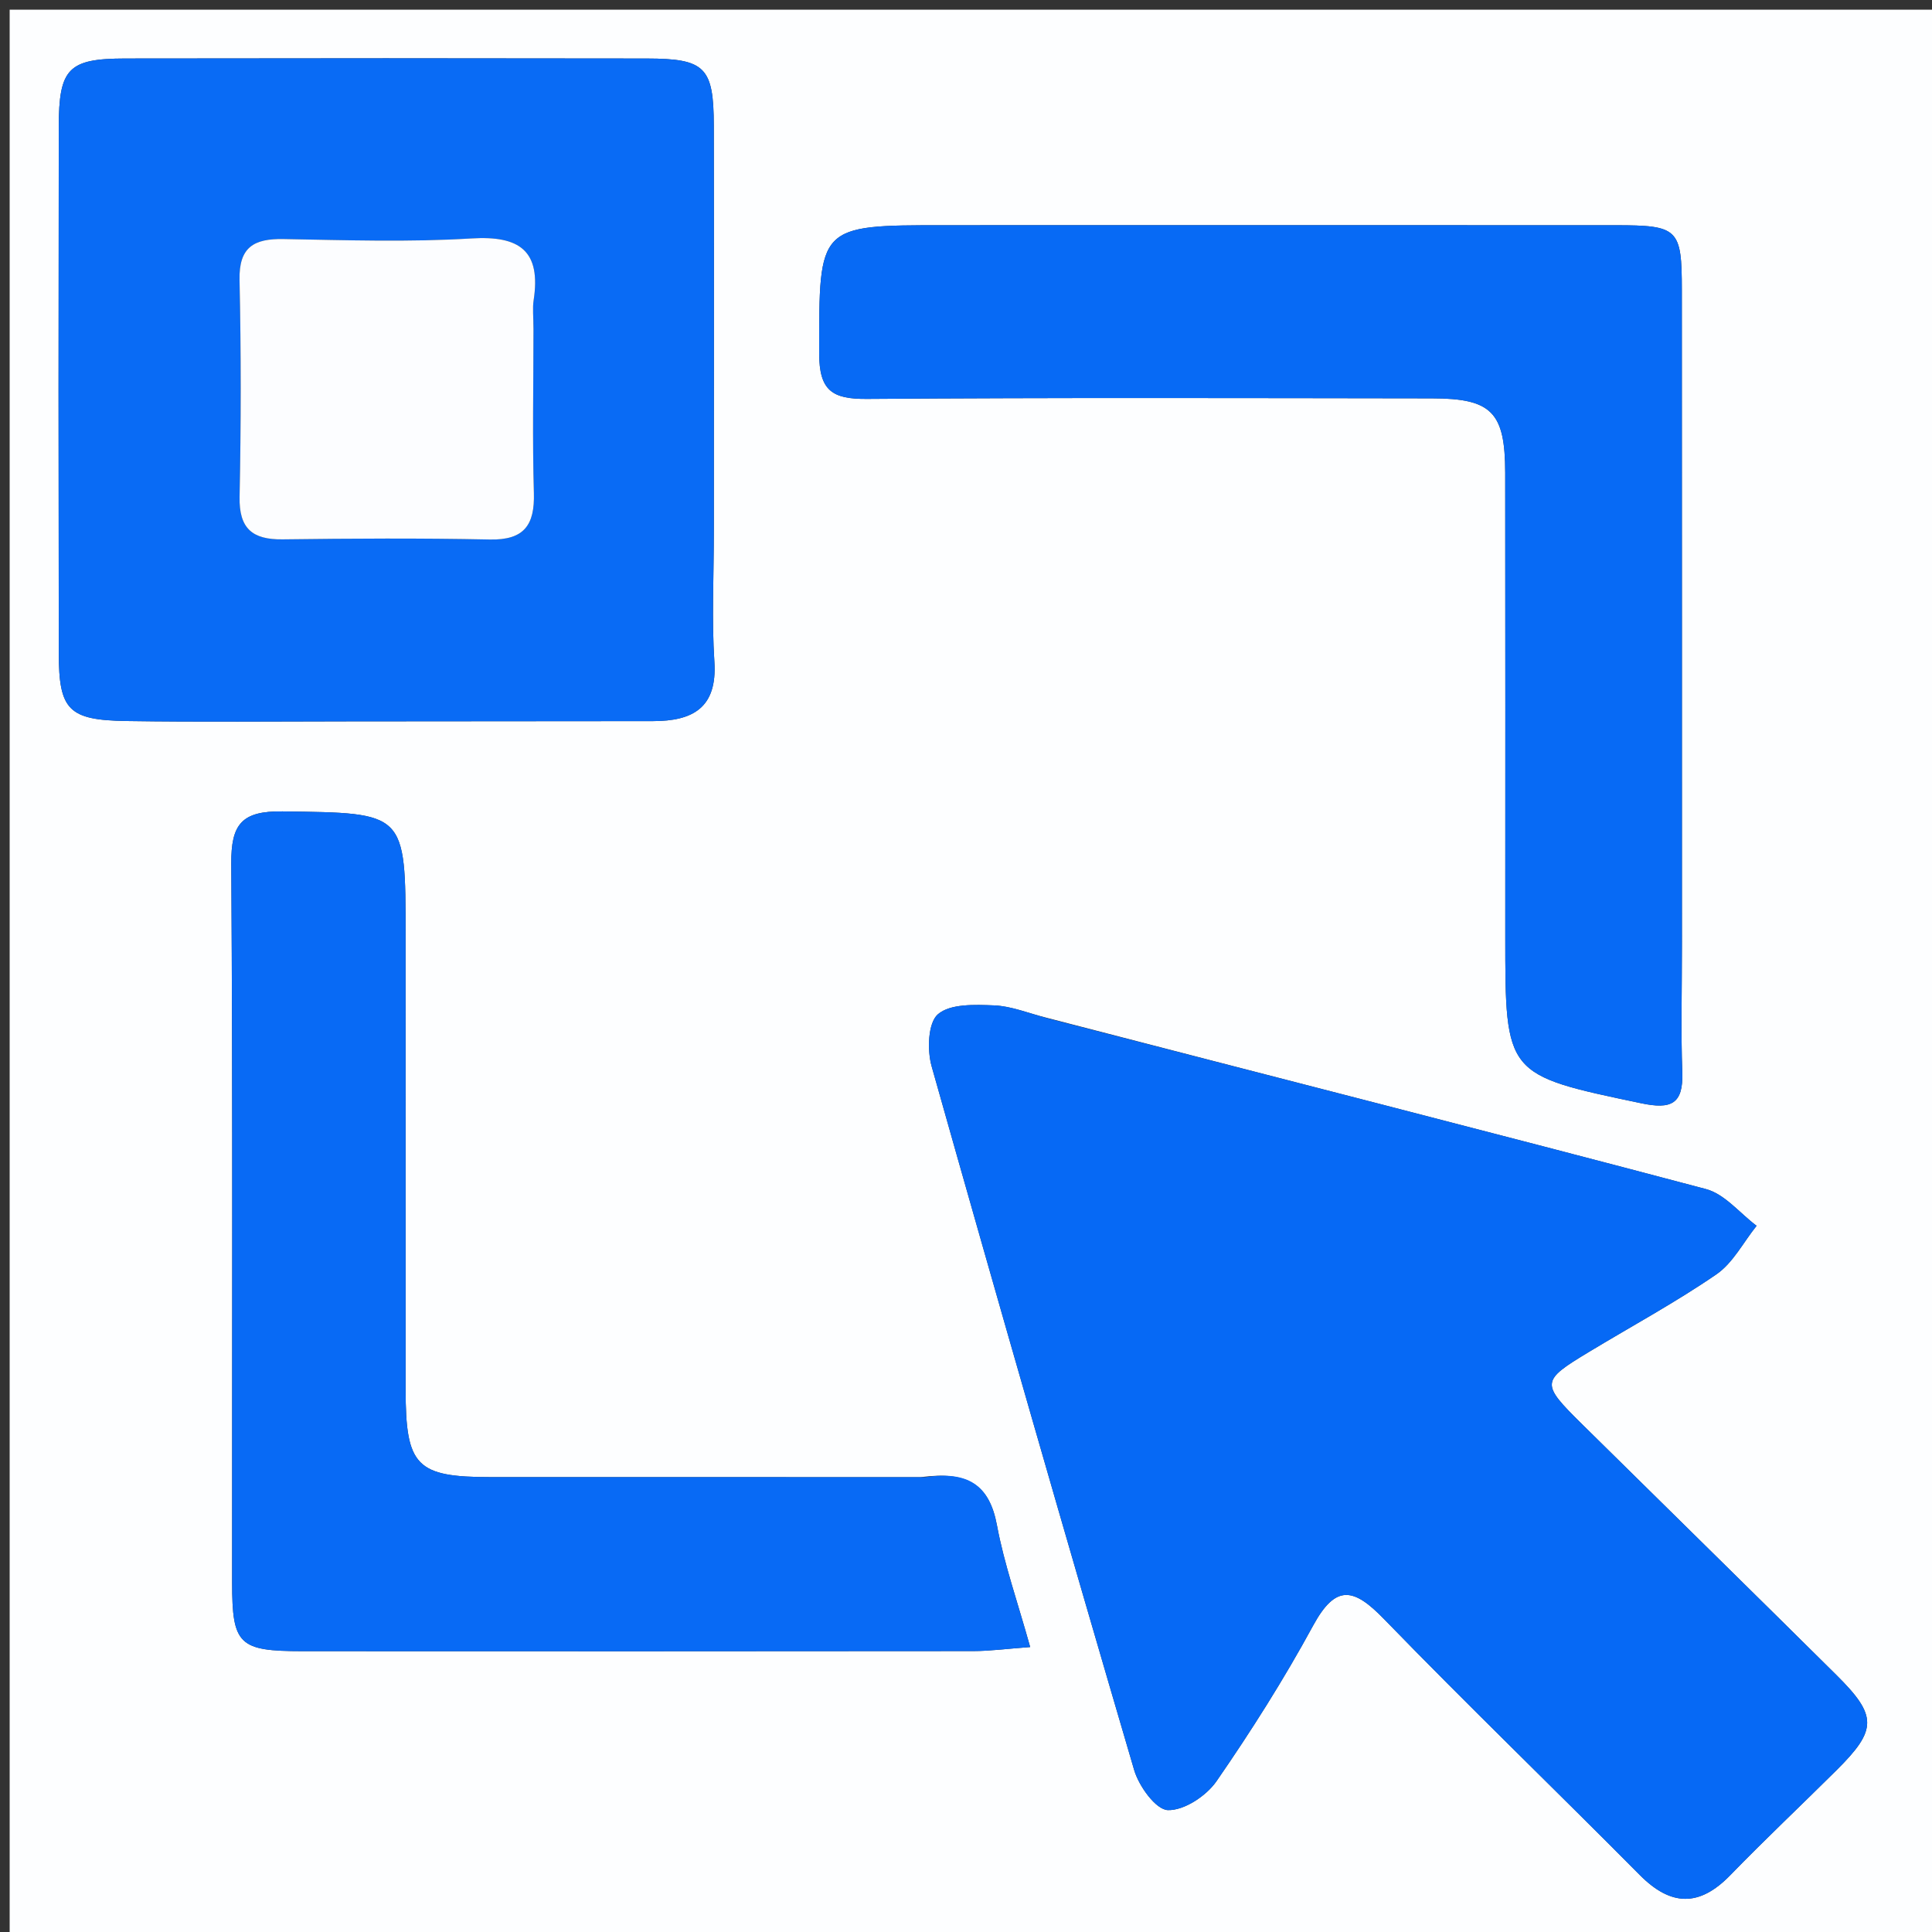
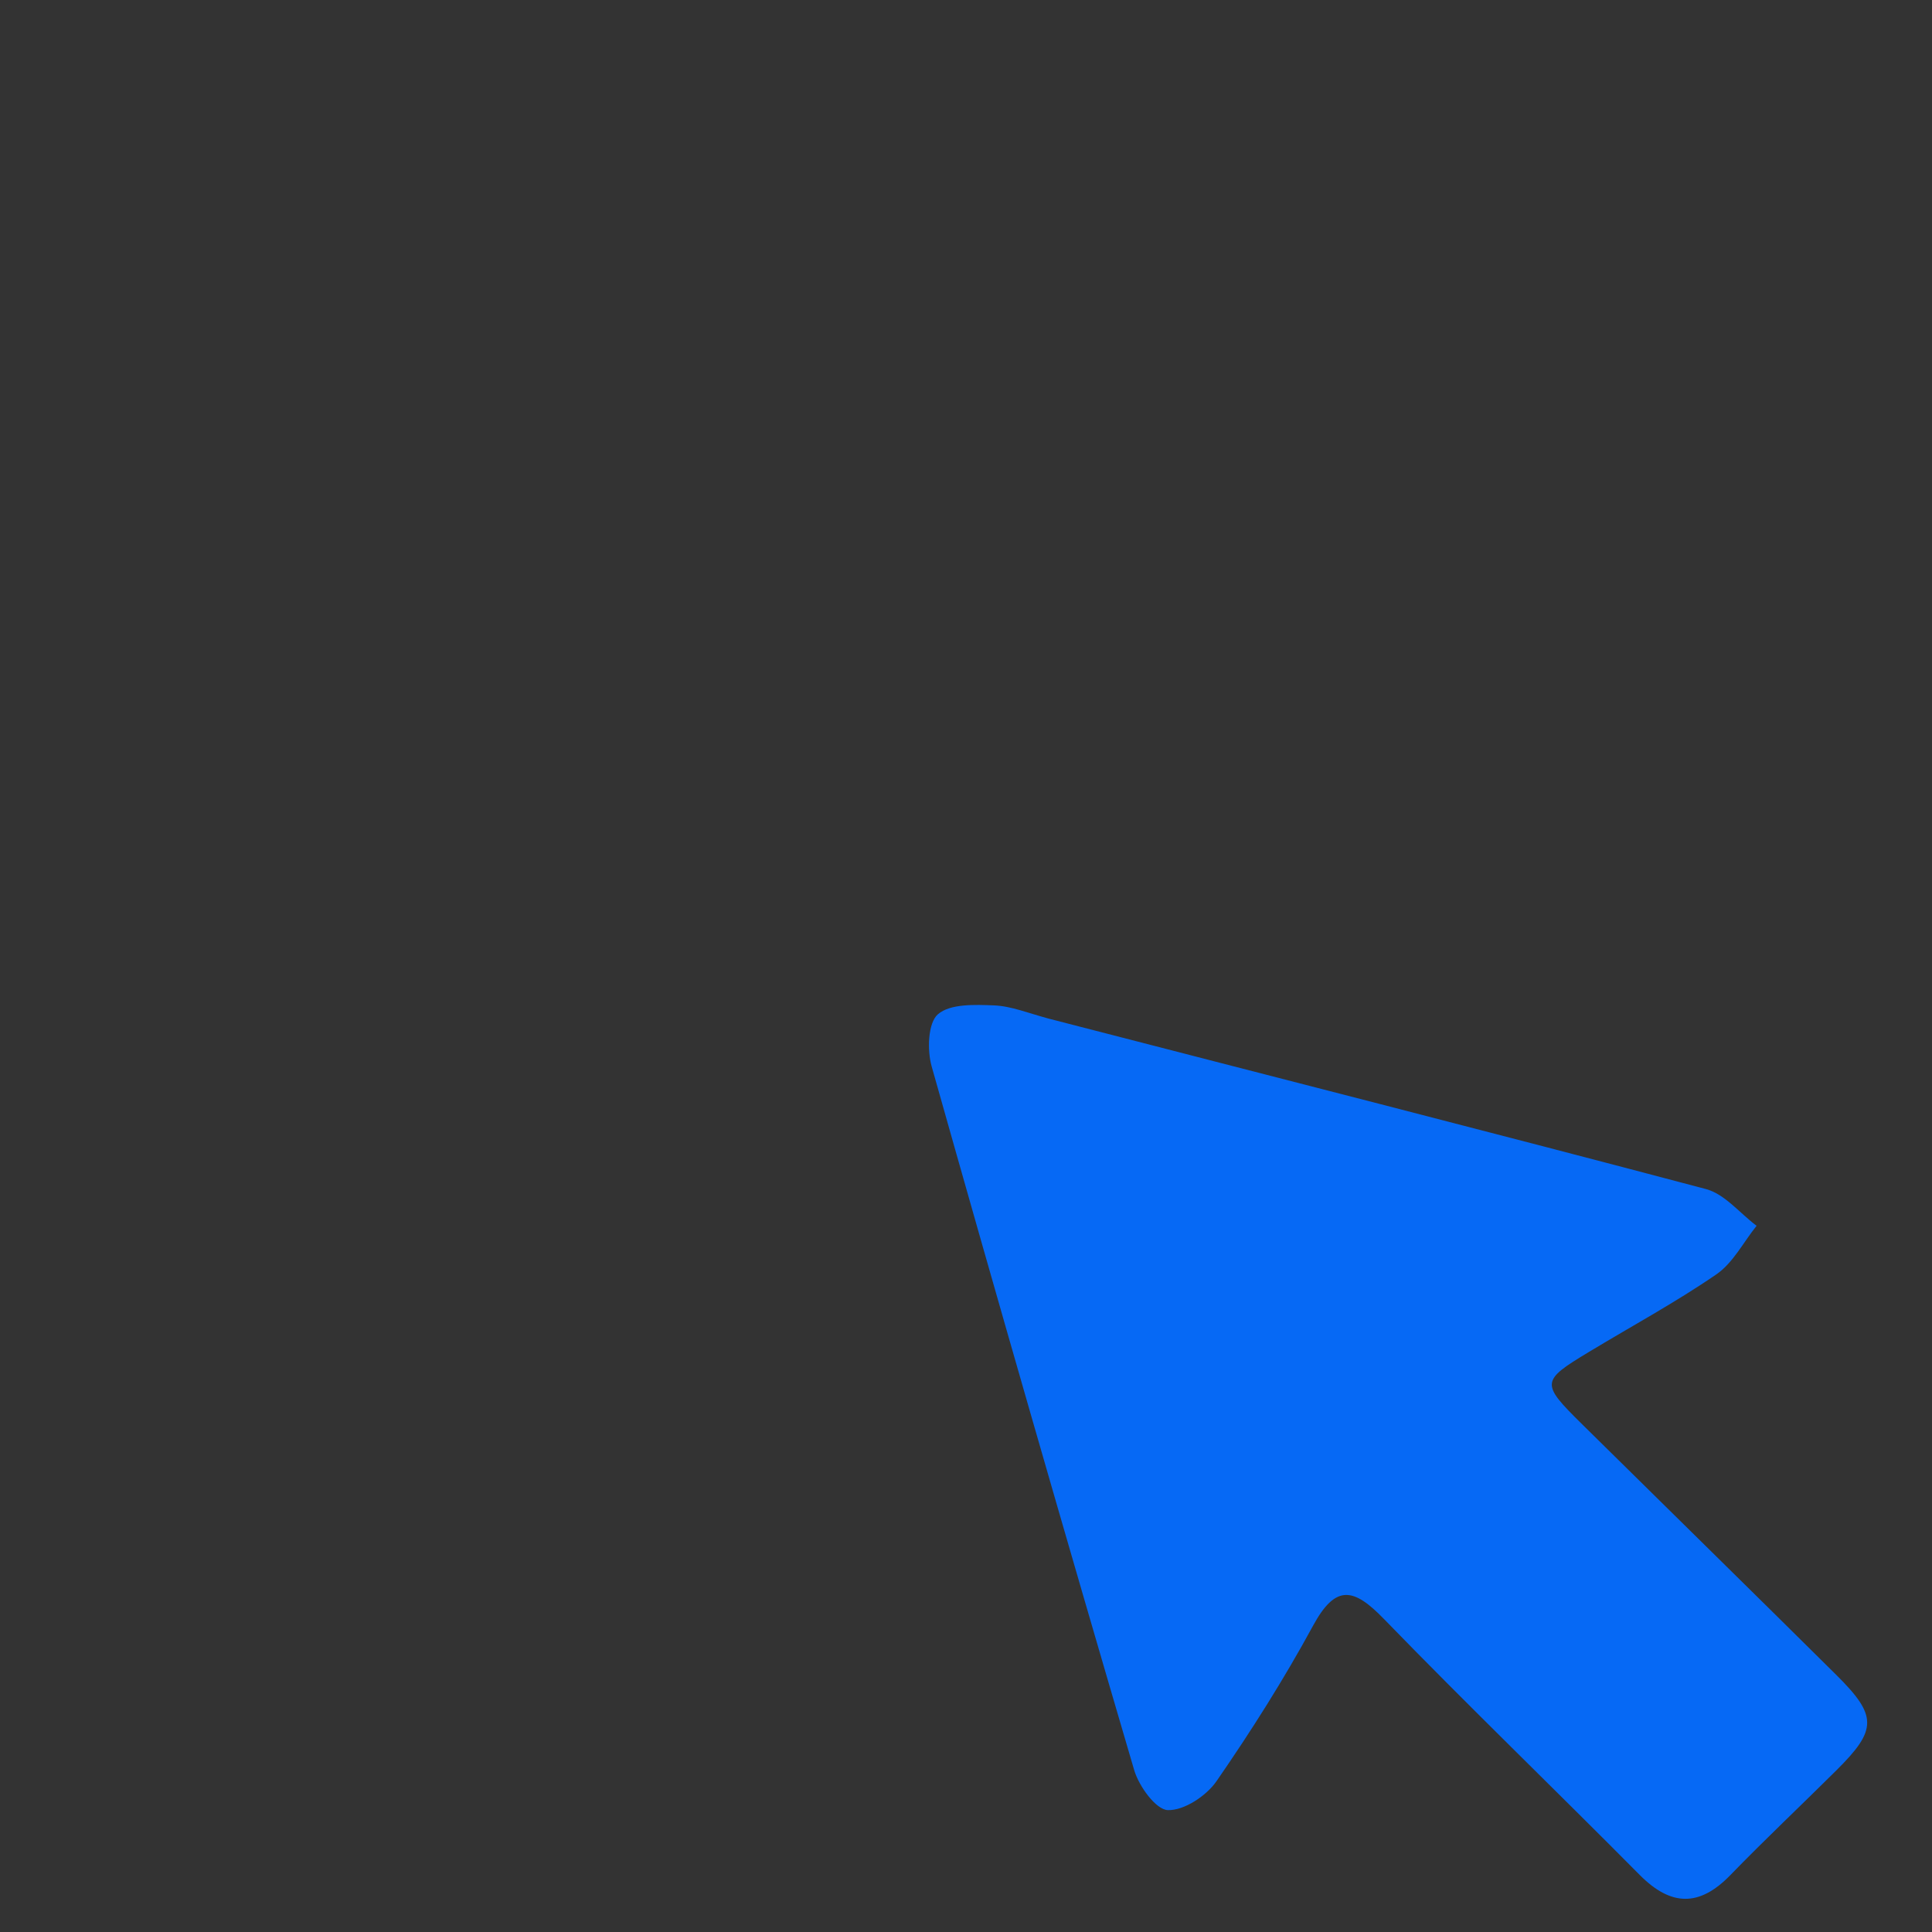
<svg xmlns="http://www.w3.org/2000/svg" version="1.1" id="Layer_1" x="0px" y="0px" width="100%" viewBox="0 0 200 200" enable-background="new 0 0 200 200" xml:space="preserve">
  <rect x="0" y="0" width="200" height="200" fill="#333333" stroke="none" />
-   <path fill="#FDFEFF" opacity="1" stroke="none" d=" M1,81   C1,54 1,27.5 1,1   C67.667,1 134.333,1 201,1   C201,67.667 201,134.333 201,201   C134.333,201 67.667,201 1,201   C1,161.167 1,121.333 1,81  M108.228,105.328   C106.453,104.885 104.691,104.149 102.902,104.078   C100.921,103.999 98.371,103.895 97.094,104.994   C96.06,105.884 95.968,108.702 96.443,110.387   C103.304,134.707 110.289,158.993 117.41,183.239   C117.9,184.91 119.66,187.342 120.895,187.382   C122.576,187.436 124.879,185.913 125.933,184.387   C129.523,179.193 132.917,173.829 135.932,168.283   C138.293,163.938 140.16,164.398 143.255,167.586   C151.948,176.544 160.939,185.214 169.729,194.08   C172.963,197.343 175.901,197.433 179.125,194.111   C182.717,190.408 186.478,186.869 190.137,183.23   C194.337,179.052 194.356,177.615 190.094,173.389   C181.347,164.715 172.548,156.093 163.781,147.438   C159.479,143.191 159.502,142.966 164.463,139.966   C168.877,137.298 173.431,134.837 177.675,131.923   C179.401,130.738 180.472,128.599 181.841,126.894   C180.103,125.592 178.546,123.608 176.6,123.092   C154.1,117.131 131.542,111.392 108.228,105.328  M73.897,54.499   C73.899,40.67 73.92,26.842 73.892,13.013   C73.88,6.957 73.004,6.068 66.95,6.058   C48.956,6.027 30.963,6.027 12.969,6.057   C7.069,6.067 6.092,7.076 6.083,13.138   C6.055,31.299 6.054,49.459 6.085,67.62   C6.095,73.507 7.083,74.548 13.115,74.64   C20.778,74.757 28.443,74.677 36.107,74.674   C46.603,74.67 57.1,74.657 67.596,74.649   C71.698,74.646 74.265,73.29 73.952,68.489   C73.672,64.176 73.896,59.83 73.897,54.499  M174.113,97.497   C174.111,75.005 174.116,52.513 174.103,30.022   C174.1,23.665 173.742,23.319 167.229,23.317   C144.071,23.308 120.913,23.314 97.755,23.315   C84.649,23.315 84.798,23.315 84.802,36.586   C84.803,40.46 86.167,41.323 89.755,41.296   C109.247,41.151 128.74,41.213 148.233,41.237   C154.417,41.244 155.811,42.665 155.82,48.927   C155.842,64.921 155.827,80.915 155.826,96.909   C155.826,111.336 155.842,111.255 169.9,114.21   C172.994,114.861 174.267,114.302 174.149,110.989   C174,106.829 174.113,102.66 174.113,97.497  M95.289,152.916   C80.463,152.915 65.637,152.92 50.811,152.912   C43.091,152.908 41.993,151.779 41.99,143.852   C41.983,128.193 41.987,112.534 41.987,96.875   C41.988,83.993 41.986,84.167 29.25,83.997   C25.014,83.941 23.915,85.319 23.942,89.402   C24.105,114.223 24.014,139.044 24.03,163.865   C24.034,170.259 24.729,170.926 31.301,170.929   C54.456,170.943 77.612,170.942 100.767,170.918   C102.495,170.916 104.223,170.68 106.644,170.502   C105.336,165.819 103.952,161.913 103.203,157.89   C102.425,153.711 100.205,152.261 95.289,152.916  z" />
  <path fill="#0669F5" opacity="1" stroke="none" d=" M108.613,105.461   C131.542,111.392 154.1,117.131 176.6,123.092   C178.546,123.608 180.103,125.592 181.841,126.894   C180.472,128.599 179.401,130.738 177.675,131.923   C173.431,134.837 168.877,137.298 164.463,139.966   C159.502,142.966 159.479,143.191 163.781,147.438   C172.548,156.093 181.347,164.715 190.094,173.389   C194.356,177.615 194.337,179.052 190.137,183.23   C186.478,186.869 182.717,190.408 179.125,194.111   C175.901,197.433 172.963,197.343 169.729,194.08   C160.939,185.214 151.948,176.544 143.255,167.586   C140.16,164.398 138.293,163.938 135.932,168.283   C132.917,173.829 129.523,179.193 125.933,184.387   C124.879,185.913 122.576,187.436 120.895,187.382   C119.66,187.342 117.9,184.91 117.41,183.239   C110.289,158.993 103.304,134.707 96.443,110.387   C95.968,108.702 96.06,105.884 97.094,104.994   C98.371,103.895 100.921,103.999 102.902,104.078   C104.691,104.149 106.453,104.885 108.613,105.461  z" />
-   <path fill="#096BF5" opacity="1" stroke="none" d=" M73.897,54.998   C73.896,59.83 73.672,64.176 73.952,68.489   C74.265,73.29 71.698,74.646 67.596,74.649   C57.1,74.657 46.603,74.67 36.107,74.674   C28.443,74.677 20.778,74.757 13.115,74.64   C7.083,74.548 6.095,73.507 6.085,67.62   C6.054,49.459 6.055,31.299 6.083,13.138   C6.092,7.076 7.069,6.067 12.969,6.057   C30.963,6.027 48.956,6.027 66.95,6.058   C73.004,6.068 73.88,6.957 73.892,13.013   C73.92,26.842 73.899,40.67 73.897,54.998  M55.225,33.583   C55.225,32.752 55.116,31.903 55.241,31.091   C56.028,25.97 53.813,24.374 48.798,24.683   C42.336,25.081 35.829,24.862 29.344,24.747   C26.291,24.692 24.723,25.571 24.797,28.979   C24.96,36.46 24.953,43.95 24.802,51.432   C24.736,54.723 26.124,55.873 29.251,55.834   C36.402,55.742 43.558,55.702 50.707,55.85   C54.248,55.924 55.367,54.368 55.268,51.027   C55.107,45.543 55.225,40.05 55.225,33.583  z" />
-   <path fill="#076AF5" opacity="1" stroke="none" d=" M174.113,97.996   C174.113,102.66 174,106.829 174.149,110.989   C174.267,114.302 172.994,114.861 169.9,114.21   C155.842,111.255 155.826,111.336 155.826,96.909   C155.827,80.915 155.842,64.921 155.82,48.927   C155.811,42.665 154.417,41.244 148.233,41.237   C128.74,41.213 109.247,41.151 89.755,41.296   C86.167,41.323 84.803,40.46 84.802,36.586   C84.798,23.315 84.649,23.315 97.755,23.315   C120.913,23.314 144.071,23.308 167.229,23.317   C173.742,23.319 174.1,23.665 174.103,30.022   C174.116,52.513 174.111,75.005 174.113,97.996  z" />
-   <path fill="#086AF5" opacity="1" stroke="none" d=" M95.76,152.916   C100.205,152.261 102.425,153.711 103.203,157.89   C103.952,161.913 105.336,165.819 106.644,170.502   C104.223,170.68 102.495,170.916 100.767,170.918   C77.612,170.942 54.456,170.943 31.301,170.929   C24.729,170.926 24.034,170.259 24.03,163.865   C24.014,139.044 24.105,114.223 23.942,89.402   C23.915,85.319 25.014,83.941 29.25,83.997   C41.986,84.167 41.988,83.993 41.987,96.875   C41.987,112.534 41.983,128.193 41.99,143.852   C41.993,151.779 43.091,152.908 50.811,152.912   C65.637,152.92 80.463,152.915 95.76,152.916  z" />
-   <path fill="#FCFDFF" opacity="1" stroke="none" d=" M55.225,34.072   C55.225,40.05 55.107,45.543 55.268,51.027   C55.367,54.368 54.248,55.924 50.707,55.85   C43.558,55.702 36.402,55.742 29.251,55.834   C26.124,55.873 24.736,54.723 24.802,51.432   C24.953,43.95 24.96,36.46 24.797,28.979   C24.723,25.571 26.291,24.692 29.344,24.747   C35.829,24.862 42.336,25.081 48.798,24.683   C53.813,24.374 56.028,25.97 55.241,31.091   C55.116,31.903 55.225,32.752 55.225,34.072  z" />
</svg>